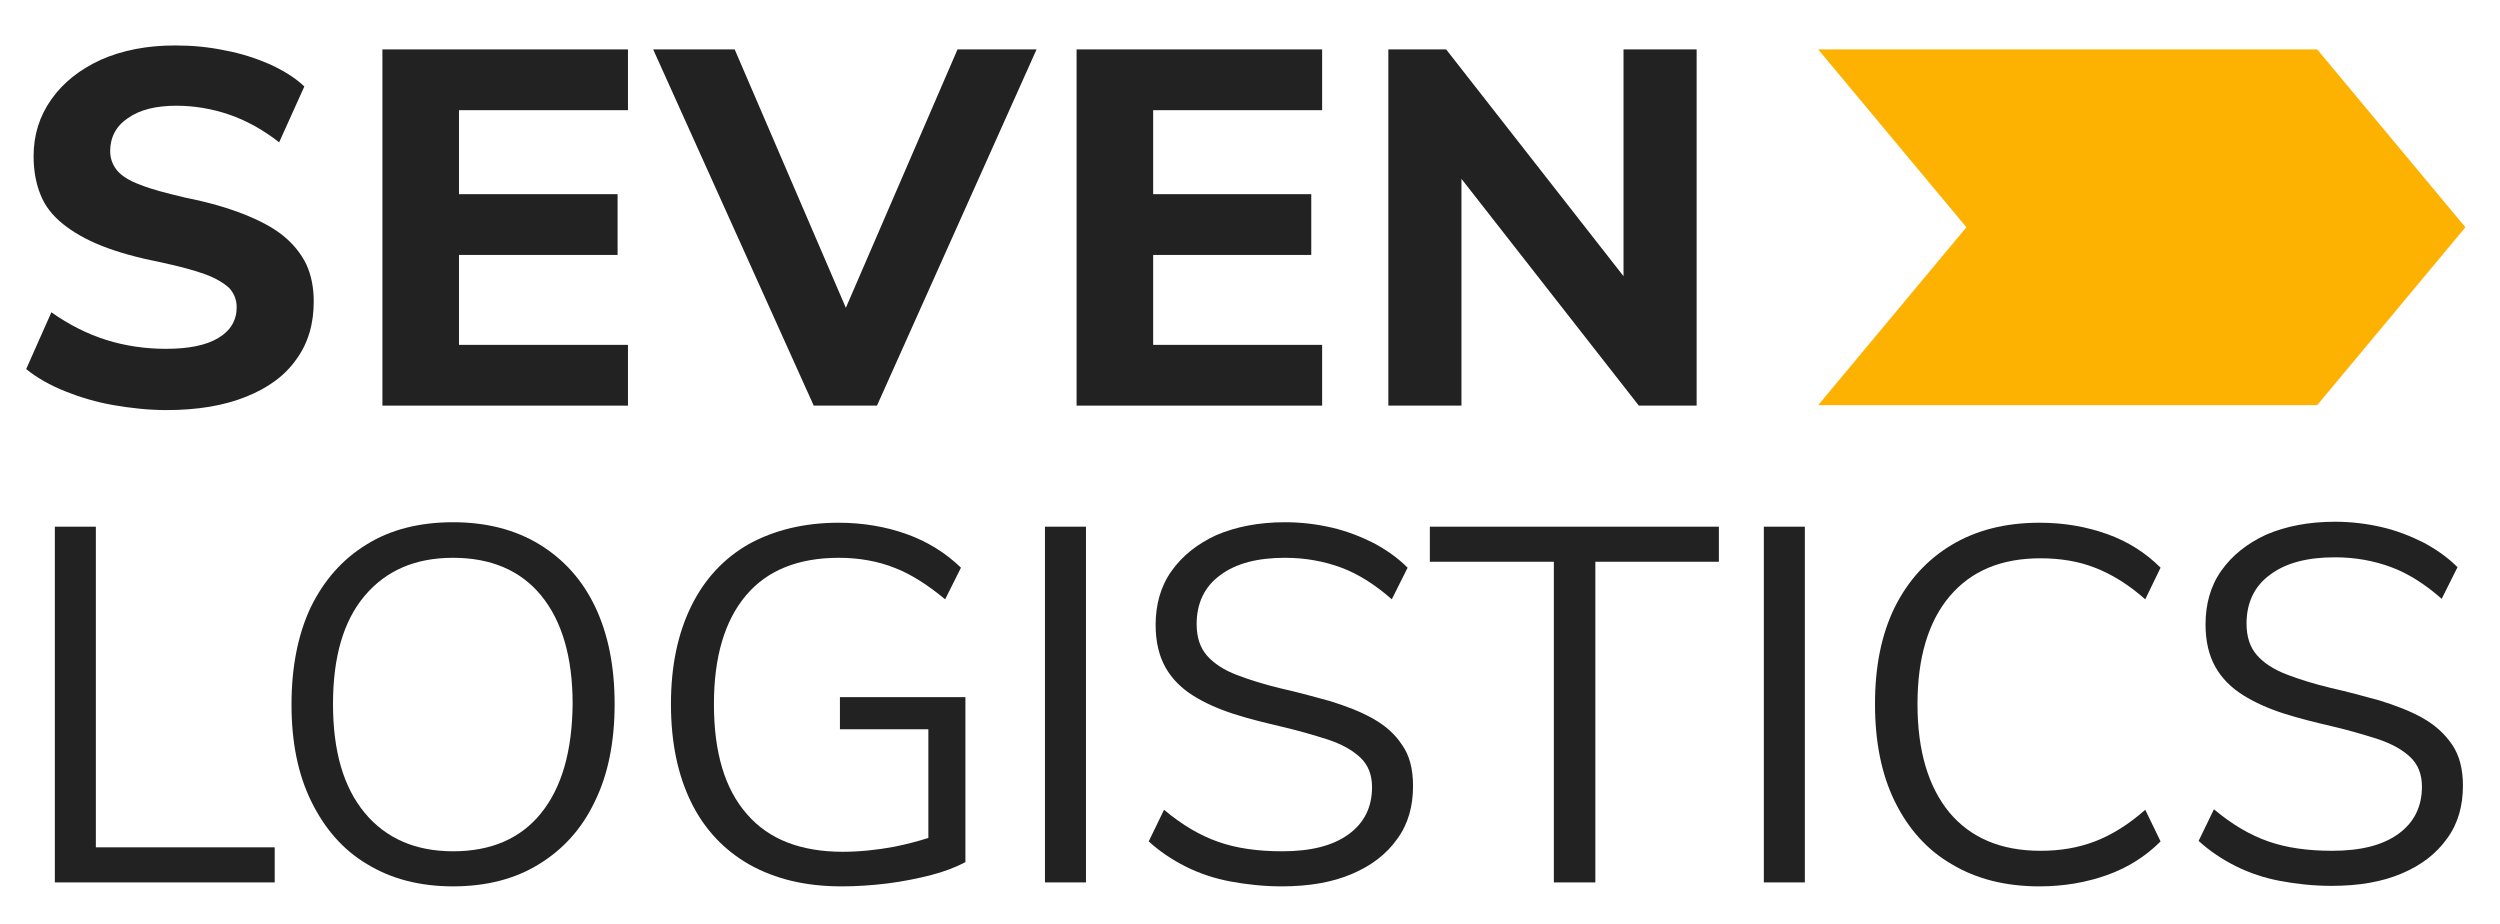
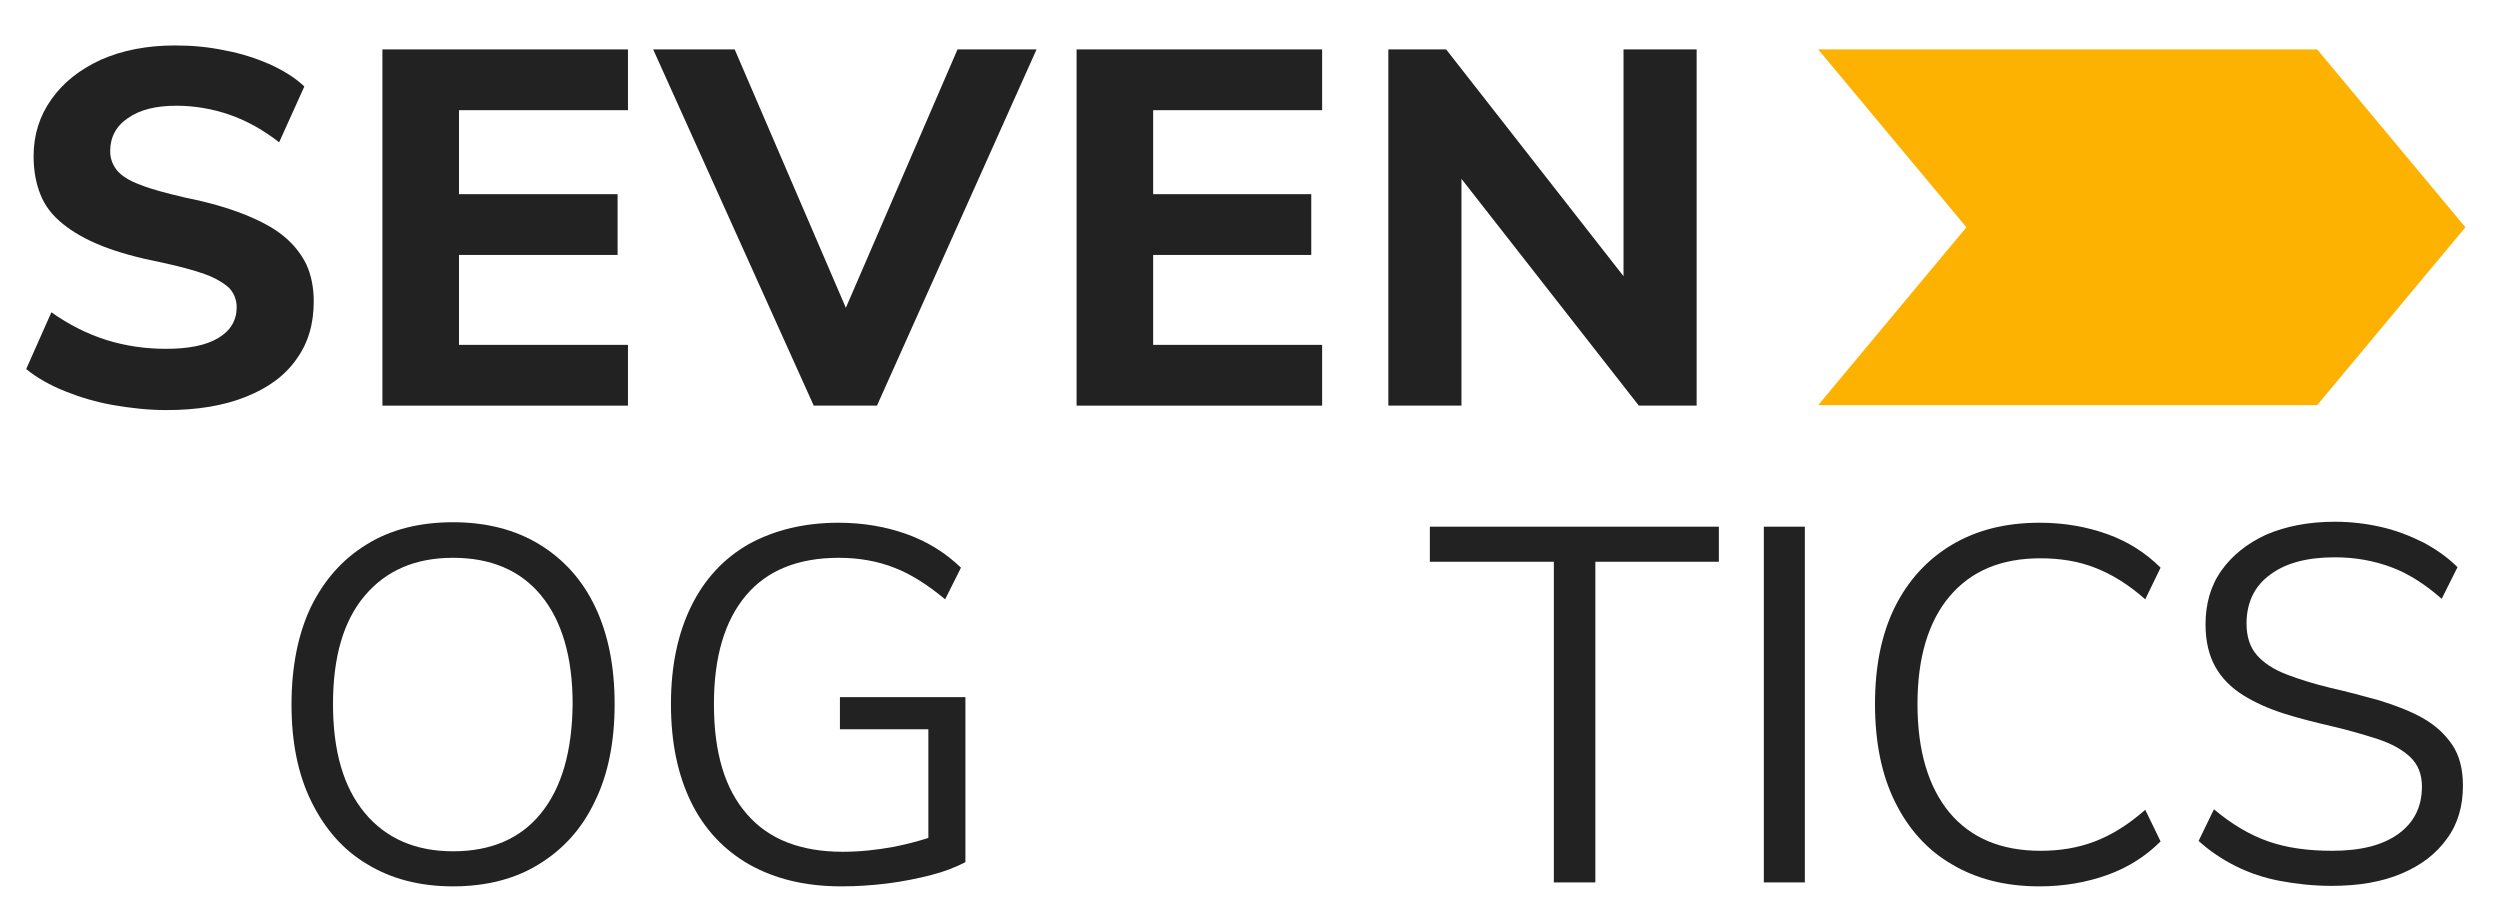
<svg xmlns="http://www.w3.org/2000/svg" id="Layer_1" x="0px" y="0px" viewBox="0 0 506 187" style="enable-background:new 0 0 506 187;" xml:space="preserve">
  <style type="text/css">	.st0{fill:#222222;}	.st1{fill:none;}	.st2{fill:#FDB100;}</style>
  <g>
    <path class="st0" d="M57.3,47.7c-2.1-1.7-4.8-3.1-8.1-4.4C45.9,42,42,40.9,37.5,40c-3.8-0.9-6.9-1.7-9.1-2.6  c-2.2-0.8-3.8-1.8-4.7-2.9c-0.9-1.1-1.4-2.4-1.4-3.9c0-2.8,1.2-5.1,3.6-6.7c2.4-1.7,5.7-2.5,9.8-2.5c3.6,0,7.2,0.6,10.7,1.8  c3.5,1.2,6.9,3.1,10.1,5.6l5.1-11.3c-1.9-1.8-4.2-3.2-7-4.5c-2.8-1.2-5.8-2.2-9.1-2.8c-3.3-0.7-6.6-1-10.1-1c-5.7,0-10.7,1-15,2.9  c-4.3,2-7.6,4.6-10,8s-3.6,7.2-3.6,11.5c0,3,0.5,5.6,1.4,7.8c0.9,2.3,2.4,4.2,4.5,5.9s4.7,3.2,8,4.5s7.3,2.4,11.9,3.3  c3.7,0.8,6.7,1.6,8.9,2.4c2.2,0.8,3.8,1.8,4.9,2.8c1,1.1,1.5,2.4,1.5,3.9c0,2.6-1.2,4.7-3.7,6.2s-6,2.2-10.6,2.2  c-4.2,0-8.3-0.6-12.1-1.8s-7.6-3.1-11.1-5.6L5.3,74.7c2.2,1.8,4.9,3.3,7.9,4.5s6.3,2.2,9.8,2.8c3.5,0.6,7,1,10.7,1  c6.3,0,11.6-0.9,16.1-2.7c4.5-1.8,7.9-4.3,10.2-7.6c2.4-3.3,3.5-7.2,3.5-11.7c0-2.8-0.5-5.3-1.5-7.5C60.9,51.3,59.4,49.4,57.3,47.7  z" />
    <polygon class="st0" points="77.4,82.1 127.1,82.1 127.1,69.8 92.9,69.8 92.9,51.6 125,51.6 125,39.3 92.9,39.3 92.9,22.3   127.1,22.3 127.1,10 77.4,10  " />
    <polygon class="st0" points="171.2,62.3 148.7,10 132.2,10 164.7,82.1 177.5,82.1 209.8,10 193.8,10  " />
    <polygon class="st0" points="217.9,82.1 267.6,82.1 267.6,69.8 233.4,69.8 233.4,51.6 265.4,51.6 265.4,39.3 233.4,39.3   233.4,22.3 267.6,22.3 267.6,10 217.9,10  " />
    <polygon class="st0" points="328.6,10 328.6,55.9 292.7,10 281,10 281,82.1 295.8,82.1 295.8,36.2 331.7,82.1 343.4,82.1 343.4,10    " />
  </g>
  <g>
    <path class="st1" d="M91.7,112.9c-7.6,0-13.6,2.6-17.9,7.7s-6.4,12.4-6.4,21.9s2.1,16.9,6.4,22c4.3,5.2,10.2,7.8,17.9,7.8  c7.6,0,13.6-2.6,17.8-7.7c4.2-5.2,6.4-12.5,6.4-22.1s-2.1-16.9-6.4-22S99.3,112.9,91.7,112.9z" />
-     <polygon class="st0" points="19.4,106.6 11.1,106.6 11.1,178.6 55.6,178.6 55.6,171.5 19.4,171.5  " />
    <path class="st0" d="M109.2,110.2c-4.9-3-10.8-4.5-17.5-4.5c-6.8,0-12.7,1.5-17.5,4.5c-4.9,3-8.6,7.2-11.3,12.7  c-2.6,5.5-3.9,12.1-3.9,19.7c0,7.6,1.3,14.1,4,19.6s6.4,9.8,11.3,12.7c4.9,3,10.7,4.5,17.4,4.5c6.7,0,12.6-1.5,17.4-4.5  c4.9-3,8.7-7.2,11.3-12.7c2.7-5.5,4-12.1,4-19.7c0-7.6-1.3-14.1-3.9-19.6C117.9,117.4,114.1,113.2,109.2,110.2z M109.5,164.6  c-4.2,5.2-10.2,7.7-17.8,7.7c-7.6,0-13.6-2.6-17.9-7.8s-6.4-12.5-6.4-22s2.1-16.8,6.4-21.9s10.2-7.7,17.9-7.7  c7.6,0,13.6,2.5,17.8,7.6c4.2,5.1,6.4,12.4,6.4,22C115.8,152.1,113.7,159.4,109.5,164.6z" />
    <path class="st0" d="M170,147.6h17.9v22c-2.2,0.7-4.5,1.3-7,1.8c-3.3,0.6-6.8,1-10.3,1c-8.5,0-15-2.5-19.4-7.6  c-4.5-5.1-6.7-12.5-6.7-22.3c0-9.6,2.2-16.9,6.5-22s10.6-7.6,18.8-7.6c4.1,0,7.9,0.7,11.2,2c3.4,1.3,6.8,3.5,10.3,6.4l3.2-6.4  c-3.1-3-6.8-5.3-11-6.8s-8.8-2.3-13.8-2.3c-6.9,0-13,1.5-18.1,4.3c-5.1,2.9-9,7.1-11.7,12.6s-4.1,12.1-4.1,19.8  c0,7.8,1.4,14.4,4.1,19.9c2.7,5.5,6.7,9.7,11.8,12.6c5.2,2.9,11.3,4.4,18.6,4.4c3.1,0,6.2-0.2,9.4-0.6c3.1-0.4,6.1-1,8.8-1.7  s5-1.6,6.9-2.6v-33.4H170V147.6z" />
-     <rect x="211.5" y="106.6" class="st0" width="8.3" height="72" />
-     <path class="st0" d="M277.8,145.4c-2.5-1.4-5.4-2.5-8.6-3.5c-3.2-0.9-6.6-1.8-10.1-2.6c-3.3-0.8-6.2-1.7-8.8-2.7s-4.6-2.3-6-3.9  s-2.1-3.7-2.1-6.4c0-4.2,1.6-7.6,4.8-9.9c3.2-2.4,7.6-3.5,13.1-3.5c4.1,0,7.9,0.7,11.4,2s6.9,3.5,10.2,6.4l3.2-6.4  c-2-2-4.3-3.6-6.9-5c-2.6-1.3-5.4-2.4-8.4-3.1s-6.2-1.1-9.5-1.1c-5.3,0-9.9,0.9-13.9,2.6c-3.9,1.8-6.9,4.2-9.1,7.3  c-2.2,3.1-3.2,6.8-3.2,10.9c0,3.4,0.7,6.3,2,8.6s3.2,4.2,5.6,5.7c2.4,1.5,5.1,2.7,8.2,3.7c3.1,1,6.4,1.8,9.8,2.6s6.5,1.7,9.3,2.6  c2.7,0.9,4.9,2.1,6.5,3.6s2.4,3.5,2.4,6c0,4.1-1.6,7.3-4.8,9.6c-3.2,2.3-7.6,3.4-13.4,3.4c-4.9,0-9.2-0.6-12.9-1.9  c-3.7-1.3-7.3-3.4-11-6.5l-3.1,6.4c2.2,2,4.7,3.7,7.5,5.1c2.8,1.4,5.8,2.4,9,3s6.7,1,10.4,1c5.5,0,10.2-0.8,14.2-2.5s7-4,9.2-7.1  c2.2-3,3.2-6.6,3.2-10.7c0-3.4-0.7-6.2-2.2-8.3C282.3,148.5,280.3,146.8,277.8,145.4z" />
    <polygon class="st0" points="289.4,113.7 314.5,113.7 314.5,178.6 322.9,178.6 322.9,113.7 347.9,113.7 347.9,106.6 289.4,106.6    " />
    <rect x="357" y="106.6" class="st0" width="8.3" height="72" />
    <path class="st0" d="M413,113c4,0,7.7,0.6,11,1.9c3.4,1.3,6.8,3.4,10.2,6.4l3.1-6.4c-3-3-6.6-5.3-10.8-6.8  c-4.2-1.5-8.7-2.3-13.7-2.3c-6.9,0-12.8,1.5-17.8,4.5s-8.8,7.2-11.5,12.6c-2.7,5.5-4,12-4,19.6s1.3,14.2,4,19.7s6.5,9.8,11.5,12.7  c5,3,10.9,4.5,17.8,4.5c4.9,0,9.5-0.8,13.7-2.3s7.8-3.8,10.8-6.8l-3.1-6.4c-3.4,3-6.8,5.1-10.2,6.4c-3.4,1.3-7,1.9-11,1.9  c-8,0-14.1-2.6-18.4-7.7c-4.3-5.2-6.5-12.5-6.5-22c0-9.4,2.2-16.7,6.5-21.8C399,115.5,405.1,113,413,113z" />
    <path class="st0" d="M496.3,150.7c-1.5-2.2-3.5-4-6-5.4s-5.4-2.5-8.6-3.5c-3.2-0.9-6.6-1.8-10.1-2.6c-3.3-0.8-6.2-1.7-8.8-2.7  c-2.6-1-4.6-2.3-6-3.9s-2.1-3.7-2.1-6.4c0-4.2,1.6-7.6,4.8-9.9c3.2-2.4,7.6-3.5,13.1-3.5c4.1,0,7.9,0.7,11.4,2s6.9,3.5,10.2,6.4  l3.2-6.4c-2-2-4.3-3.6-6.9-5c-2.6-1.3-5.4-2.4-8.4-3.1s-6.2-1.1-9.5-1.1c-5.3,0-9.9,0.9-13.9,2.6c-3.9,1.8-6.9,4.2-9.1,7.3  c-2.2,3.1-3.2,6.8-3.2,10.9c0,3.4,0.7,6.3,2,8.6s3.2,4.2,5.6,5.7s5.1,2.7,8.2,3.7s6.4,1.8,9.8,2.6s6.5,1.7,9.3,2.6  c2.7,0.9,4.9,2.1,6.5,3.6s2.4,3.5,2.4,6c0,4.1-1.6,7.3-4.8,9.6c-3.2,2.3-7.6,3.4-13.4,3.4c-4.9,0-9.2-0.6-12.9-1.9  c-3.7-1.3-7.3-3.4-11-6.5l-3.1,6.4c2.2,2,4.7,3.7,7.5,5.1c2.8,1.4,5.8,2.4,9,3s6.7,1,10.4,1c5.5,0,10.2-0.8,14.2-2.5s7-4,9.2-7.1  c2.2-3,3.2-6.6,3.2-10.7C498.5,155.7,497.8,152.9,496.3,150.7z" />
  </g>
  <polygon class="st2" points="469,82 368,82 398,46 368,10 469,10 499,46 " />
</svg>